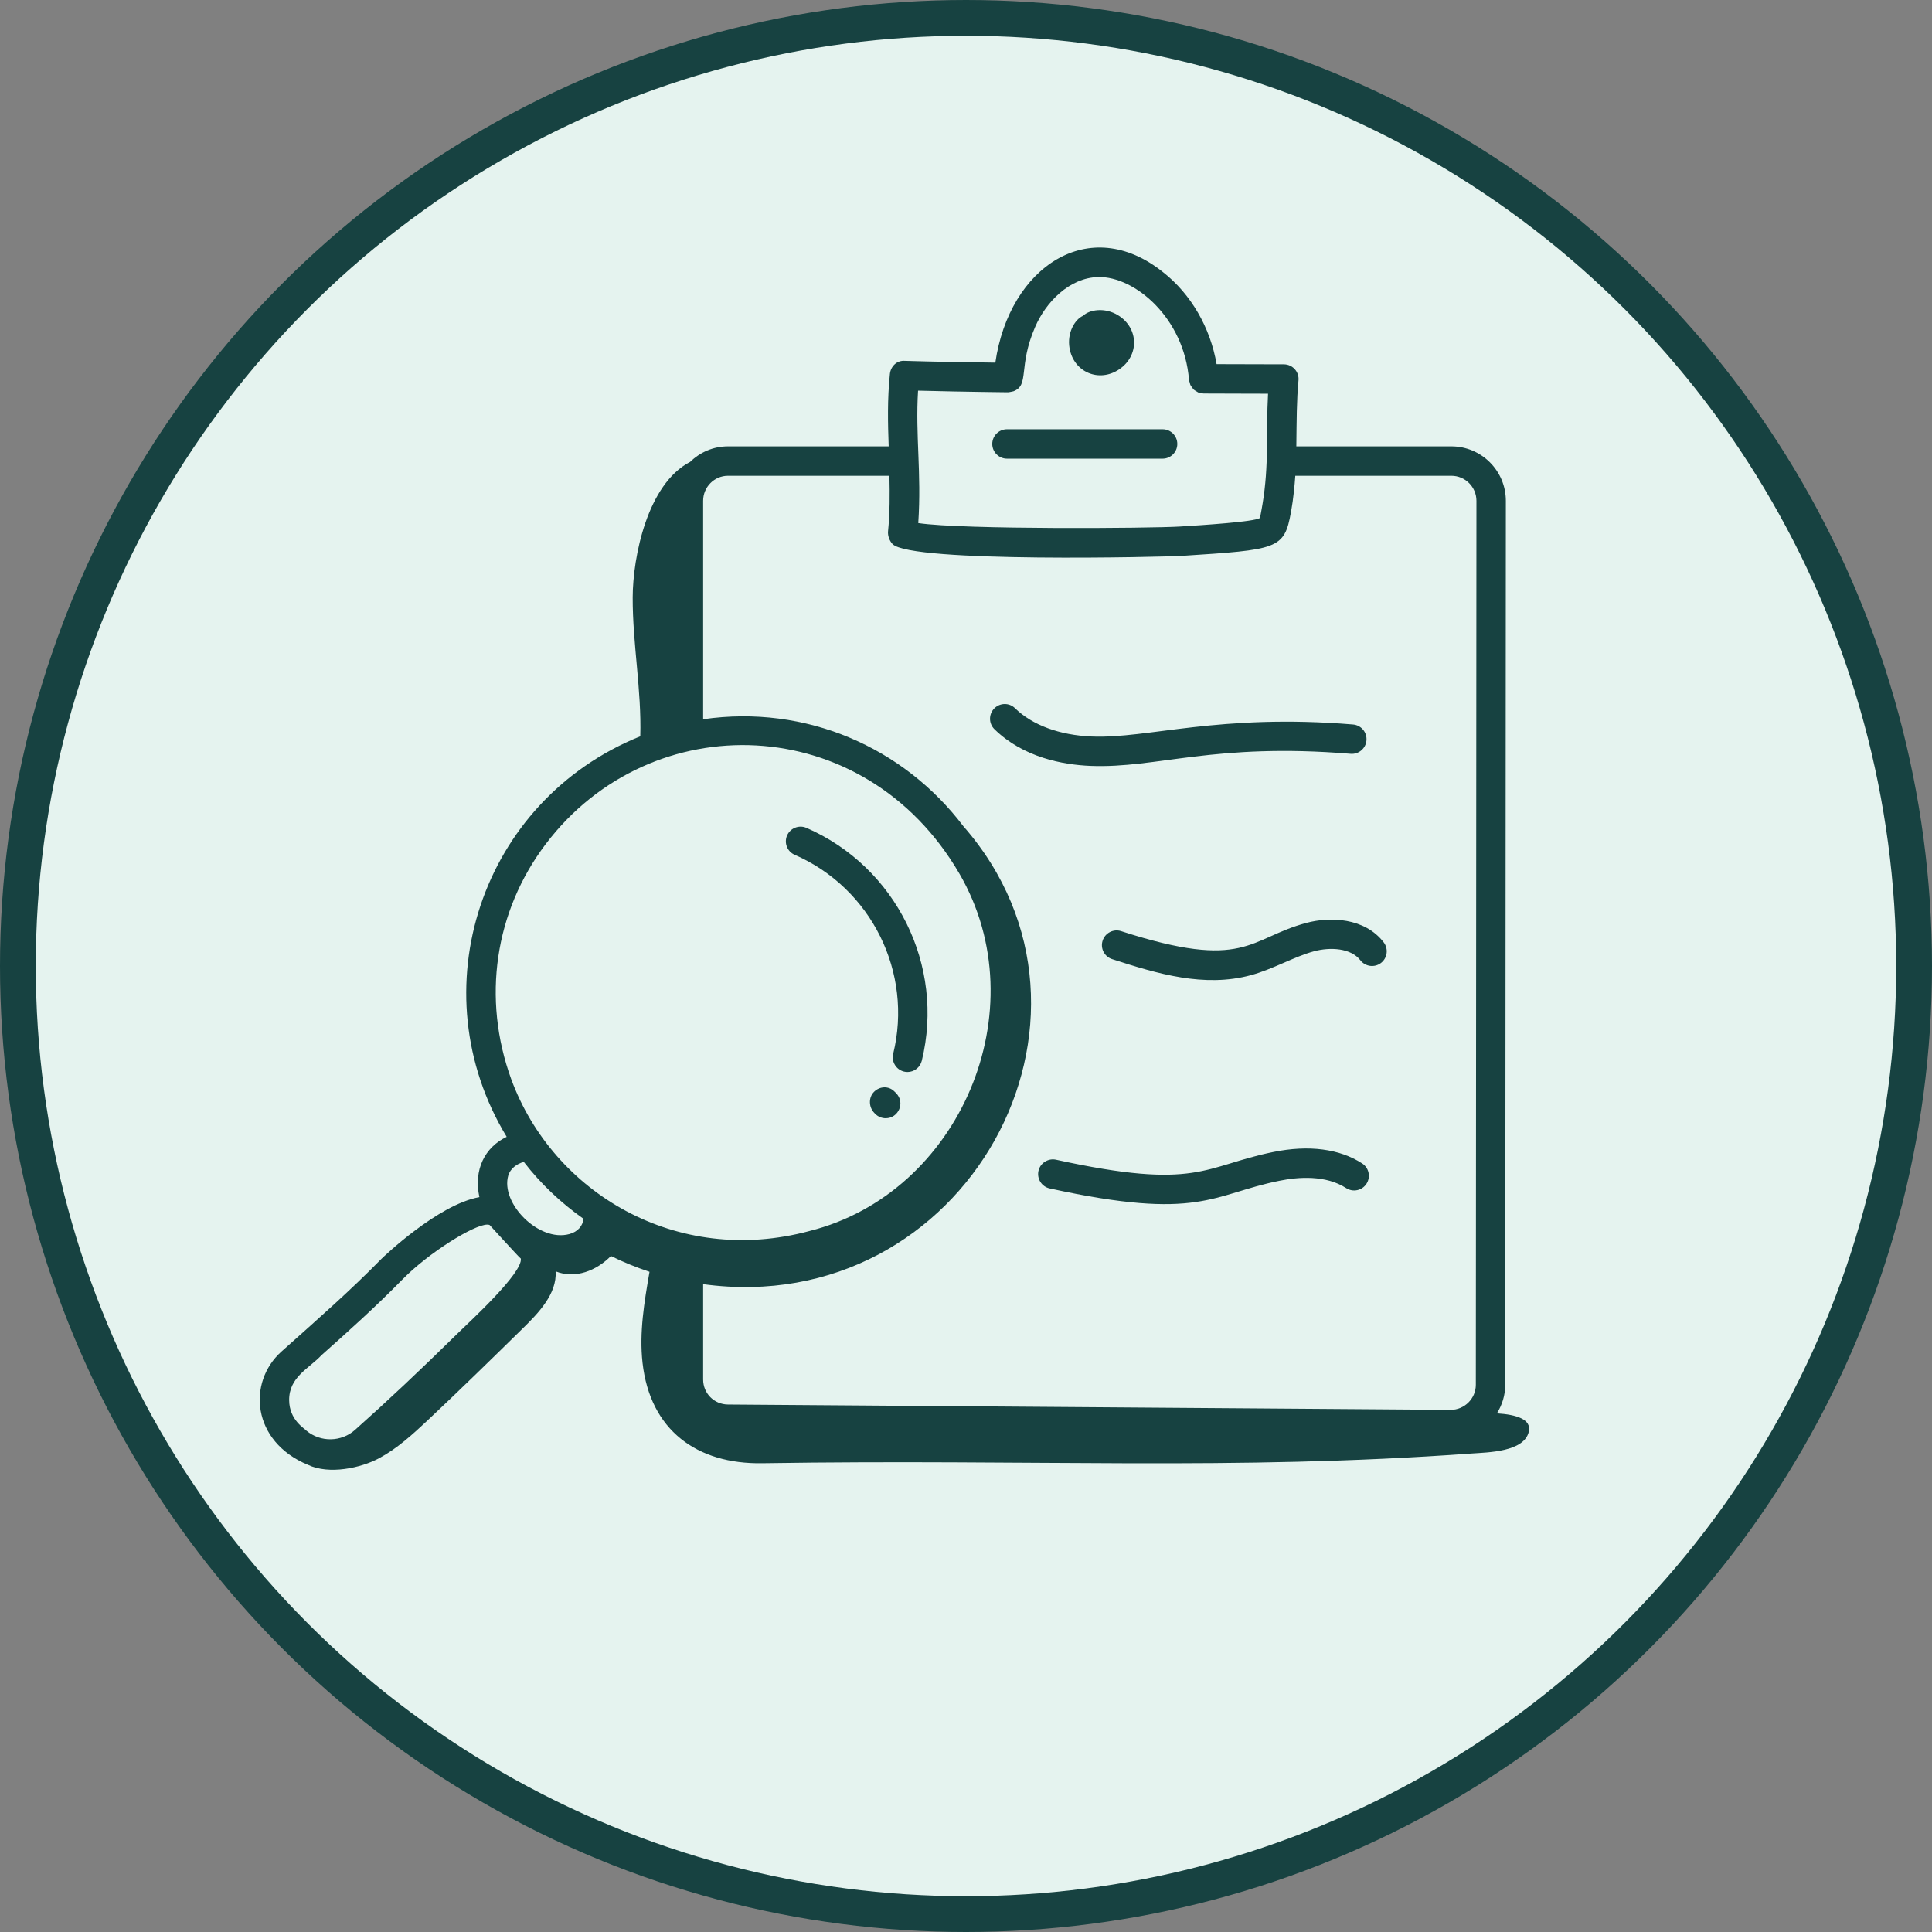
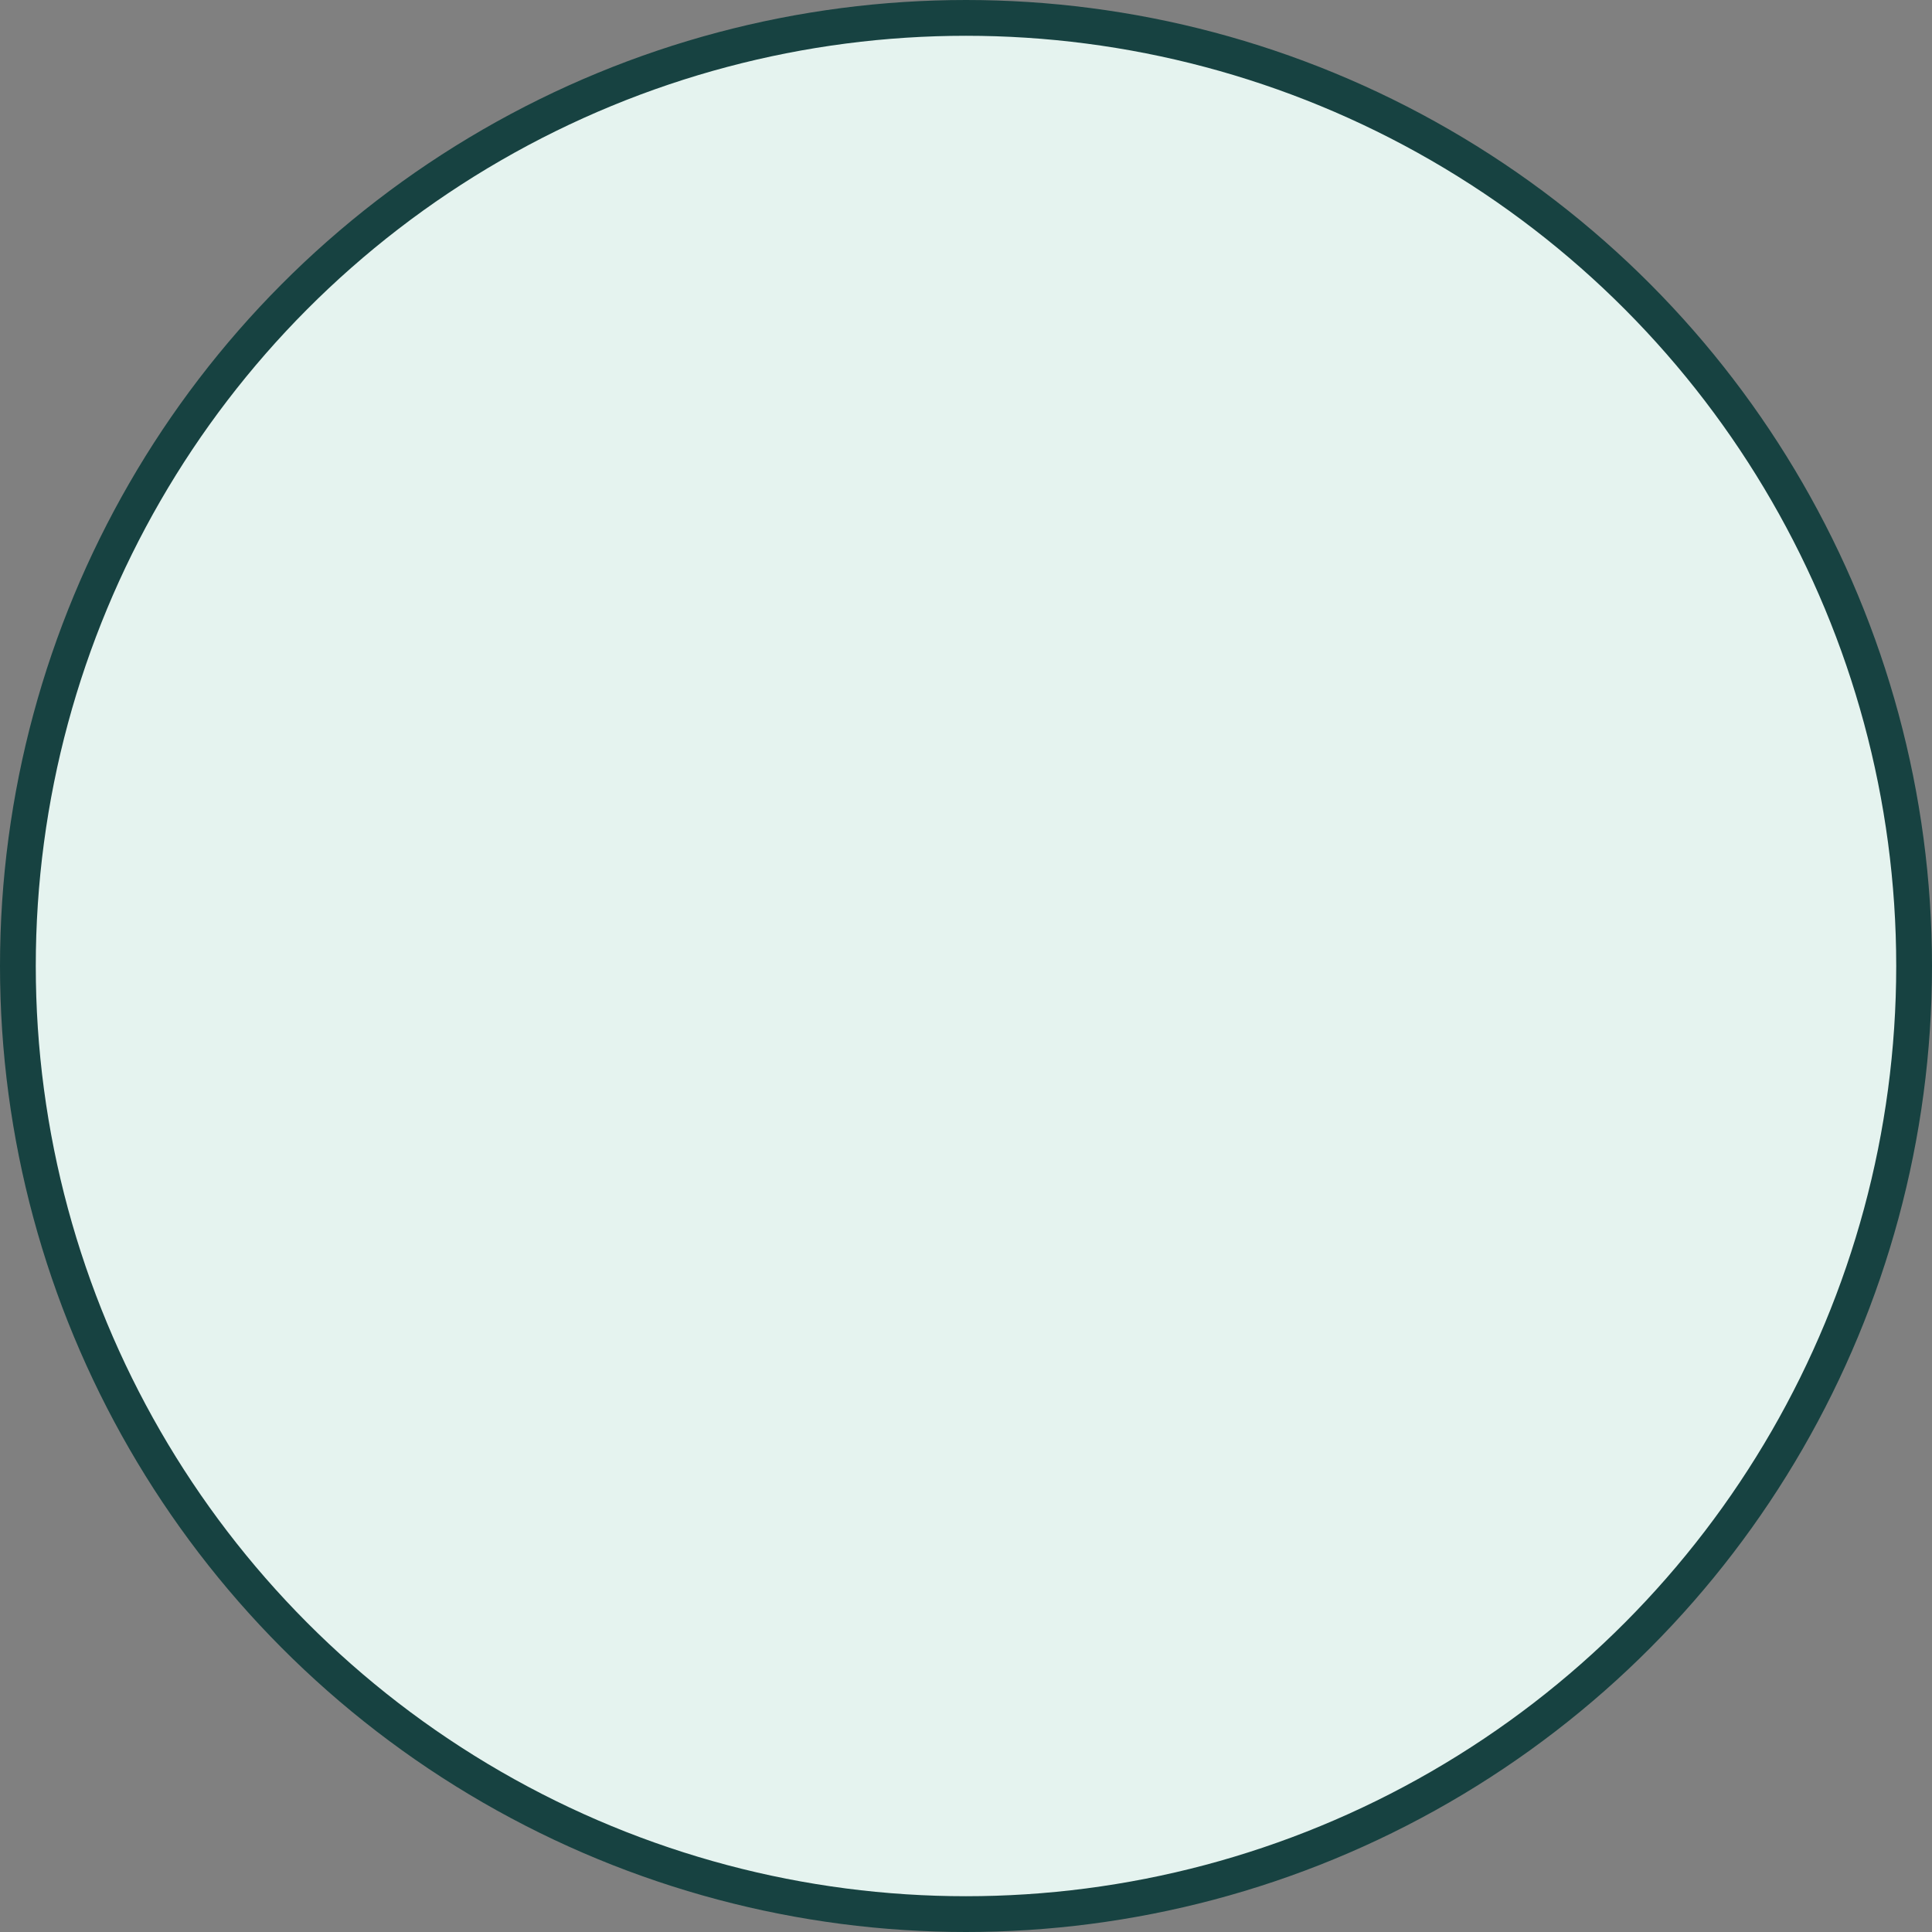
<svg xmlns="http://www.w3.org/2000/svg" width="54" height="54" viewBox="0 0 54 54" fill="none">
  <rect x="0" y="0" width="54" height="54" fill="#808080" stroke="none" />
  <circle cx="27" cy="27" r="26.5" fill="#E5F3EF" stroke="#174241" />
  <g clip-path="url(#clip0_607_25611)">
    <path d="M8.606 40.942C9.2 41.226 10.093 41.03 10.6 40.756C11.106 40.484 11.534 40.091 11.953 39.699C12.849 38.857 13.727 37.997 14.605 37.136C15.049 36.702 15.57 36.163 15.53 35.535C16.081 35.754 16.67 35.516 17.076 35.106C17.424 35.28 17.785 35.424 18.154 35.547C18.009 36.388 17.864 37.242 17.959 38.091C18.171 39.98 19.485 40.926 21.299 40.898C28.957 40.778 34.402 41.112 41.133 40.626C41.572 40.594 42.605 40.587 42.731 40.012C42.806 39.672 42.392 39.539 41.839 39.504C41.984 39.271 42.072 38.999 42.072 38.705L42.089 13.998C42.089 13.159 41.406 12.476 40.566 12.476H36.233C36.242 11.749 36.24 11.19 36.293 10.634C36.317 10.393 36.127 10.183 35.884 10.183L34.004 10.178C33.83 9.16 33.288 8.218 32.509 7.609C30.456 5.958 28.207 7.455 27.82 10.136C26.977 10.125 26.133 10.111 25.294 10.086C25.066 10.066 24.895 10.241 24.873 10.454C24.8 11.157 24.816 11.826 24.839 12.476H20.348C19.936 12.476 19.564 12.642 19.29 12.91C18.092 13.527 17.687 15.57 17.684 16.698C17.68 17.994 17.934 19.289 17.896 20.58C13.439 22.376 11.682 27.685 14.162 31.775C13.55 32.066 13.234 32.693 13.399 33.46C12.232 33.668 10.69 35.158 10.67 35.177C9.78 36.085 8.938 36.82 7.863 37.78C6.913 38.635 7.03 40.288 8.606 40.942ZM15.913 34.493C15.06 34.725 13.98 33.629 14.207 32.853C14.261 32.672 14.435 32.529 14.641 32.476C15.108 33.081 15.668 33.614 16.308 34.065C16.29 34.265 16.147 34.43 15.913 34.493ZM25.66 10.919C27.033 10.955 28.24 10.965 28.182 10.965C28.188 10.965 28.306 10.944 28.325 10.937C28.784 10.765 28.448 10.252 28.932 9.14C29.225 8.456 29.885 7.759 30.701 7.744C31.713 7.723 33.098 8.881 33.233 10.621C33.236 10.647 33.247 10.67 33.254 10.694C33.27 10.754 33.257 10.75 33.324 10.836C33.365 10.889 33.349 10.887 33.444 10.941C33.499 10.972 33.48 10.982 33.643 10.999C34.175 11.001 35.524 11.005 35.442 11.004C35.382 12.105 35.474 12.991 35.285 14.105C35.28 14.136 35.225 14.448 35.217 14.478C35.051 14.586 33.617 14.677 32.971 14.717C32.16 14.767 26.909 14.806 25.666 14.62C25.759 13.199 25.583 12.187 25.66 10.919ZM19.653 13.998C19.653 13.612 19.965 13.298 20.348 13.298H24.86C24.871 13.817 24.874 14.326 24.821 14.854C24.81 14.974 24.863 15.12 24.947 15.206C25.462 15.738 32.562 15.566 33.025 15.537C35.708 15.363 35.9 15.356 36.083 14.31C36.092 14.25 36.16 13.935 36.204 13.298H40.566C40.953 13.298 41.267 13.612 41.267 13.998L41.25 38.705C41.25 39.091 40.933 39.406 40.547 39.406L20.346 39.257C19.957 39.253 19.653 38.945 19.653 38.556V35.893C26.993 36.893 31.612 28.445 26.926 23.093C25.254 20.887 22.526 19.688 19.653 20.103V13.998H19.653ZM15.25 23.596C18.187 19.709 24.157 19.847 26.816 24.42C29.025 28.221 26.823 33.357 22.625 34.407L22.626 34.407C18.914 35.407 15.459 33.339 14.291 30.169C13.466 27.902 13.829 25.477 15.25 23.596ZM8.989 37.875C9.751 37.197 10.47 36.555 11.257 35.753C11.973 35.023 13.242 34.228 13.621 34.228C13.647 34.228 13.668 34.232 13.686 34.24C13.699 34.253 14.538 35.178 14.557 35.178C14.618 35.578 13.115 36.952 12.831 37.231C11.699 38.342 10.83 39.159 9.925 39.965C9.543 40.307 8.959 40.318 8.566 39.989C8.512 39.924 8.087 39.693 8.082 39.137C8.076 38.484 8.643 38.248 8.989 37.875Z" fill="#174241" />
    <path d="M31.282 10.323C31.847 9.942 31.834 9.173 31.252 8.813C30.878 8.581 30.445 8.656 30.272 8.827C30.044 8.925 29.819 9.302 29.894 9.732C30.011 10.404 30.717 10.703 31.282 10.323Z" fill="#174241" />
    <path d="M28.145 12.82H32.495C32.722 12.82 32.906 12.636 32.906 12.409C32.906 12.182 32.722 11.998 32.495 11.998H28.145C27.919 11.998 27.734 12.182 27.734 12.409C27.734 12.636 27.919 12.82 28.145 12.82Z" fill="#174241" />
    <path d="M22.212 23.892C24.355 24.826 25.523 27.183 24.965 29.454C24.911 29.674 25.046 29.897 25.266 29.951C25.299 29.959 25.332 29.963 25.365 29.963C25.549 29.963 25.717 29.837 25.764 29.65C26.416 26.986 25.044 24.23 22.54 23.139C22.333 23.049 22.09 23.144 21.999 23.352C21.909 23.56 22.004 23.802 22.212 23.892Z" fill="#174241" />
    <path d="M24.998 30.506C24.838 30.346 24.591 30.357 24.43 30.516C24.27 30.676 24.28 30.947 24.439 31.108C24.439 31.109 24.464 31.134 24.465 31.135C24.545 31.215 24.65 31.255 24.755 31.255C25.117 31.255 25.306 30.814 25.046 30.554L24.998 30.506Z" fill="#174241" />
    <path d="M30.482 21.407C32.353 21.48 33.921 20.753 37.75 21.069C37.974 21.089 38.175 20.92 38.193 20.694C38.212 20.467 38.044 20.269 37.818 20.25C34.058 19.94 32.087 20.65 30.515 20.586C29.617 20.549 28.855 20.269 28.37 19.795C28.208 19.636 27.948 19.64 27.789 19.802C27.63 19.964 27.633 20.225 27.796 20.383C28.604 21.172 29.703 21.375 30.482 21.407Z" fill="#174241" />
    <path d="M36.512 25.796C34.897 26.23 34.813 27.15 31.336 26.026C31.122 25.956 30.889 26.075 30.819 26.291C30.749 26.506 30.867 26.738 31.084 26.808C32.35 27.218 33.66 27.61 34.965 27.256C35.583 27.088 36.181 26.735 36.725 26.589C37.178 26.466 37.757 26.496 38.023 26.84C38.161 27.018 38.42 27.054 38.6 26.914C38.779 26.776 38.813 26.518 38.674 26.338C38.144 25.65 37.178 25.617 36.512 25.796Z" fill="#174241" />
    <path d="M38.072 32.518C37.438 32.108 36.581 31.997 35.592 32.198C33.633 32.596 33.484 33.284 29.514 32.414C29.297 32.368 29.073 32.506 29.025 32.728C28.977 32.95 29.117 33.169 29.339 33.217C33.536 34.136 33.867 33.385 35.755 33.004C36.295 32.893 37.057 32.84 37.626 33.208C37.816 33.331 38.071 33.277 38.194 33.086C38.317 32.896 38.263 32.641 38.072 32.518Z" fill="#174241" />
  </g>
  <defs>
    <clipPath id="clip0_607_25611">
-       <rect width="40" height="40" fill="white" transform="translate(5 4)" />
-     </clipPath>
+       </clipPath>
  </defs>
</svg>